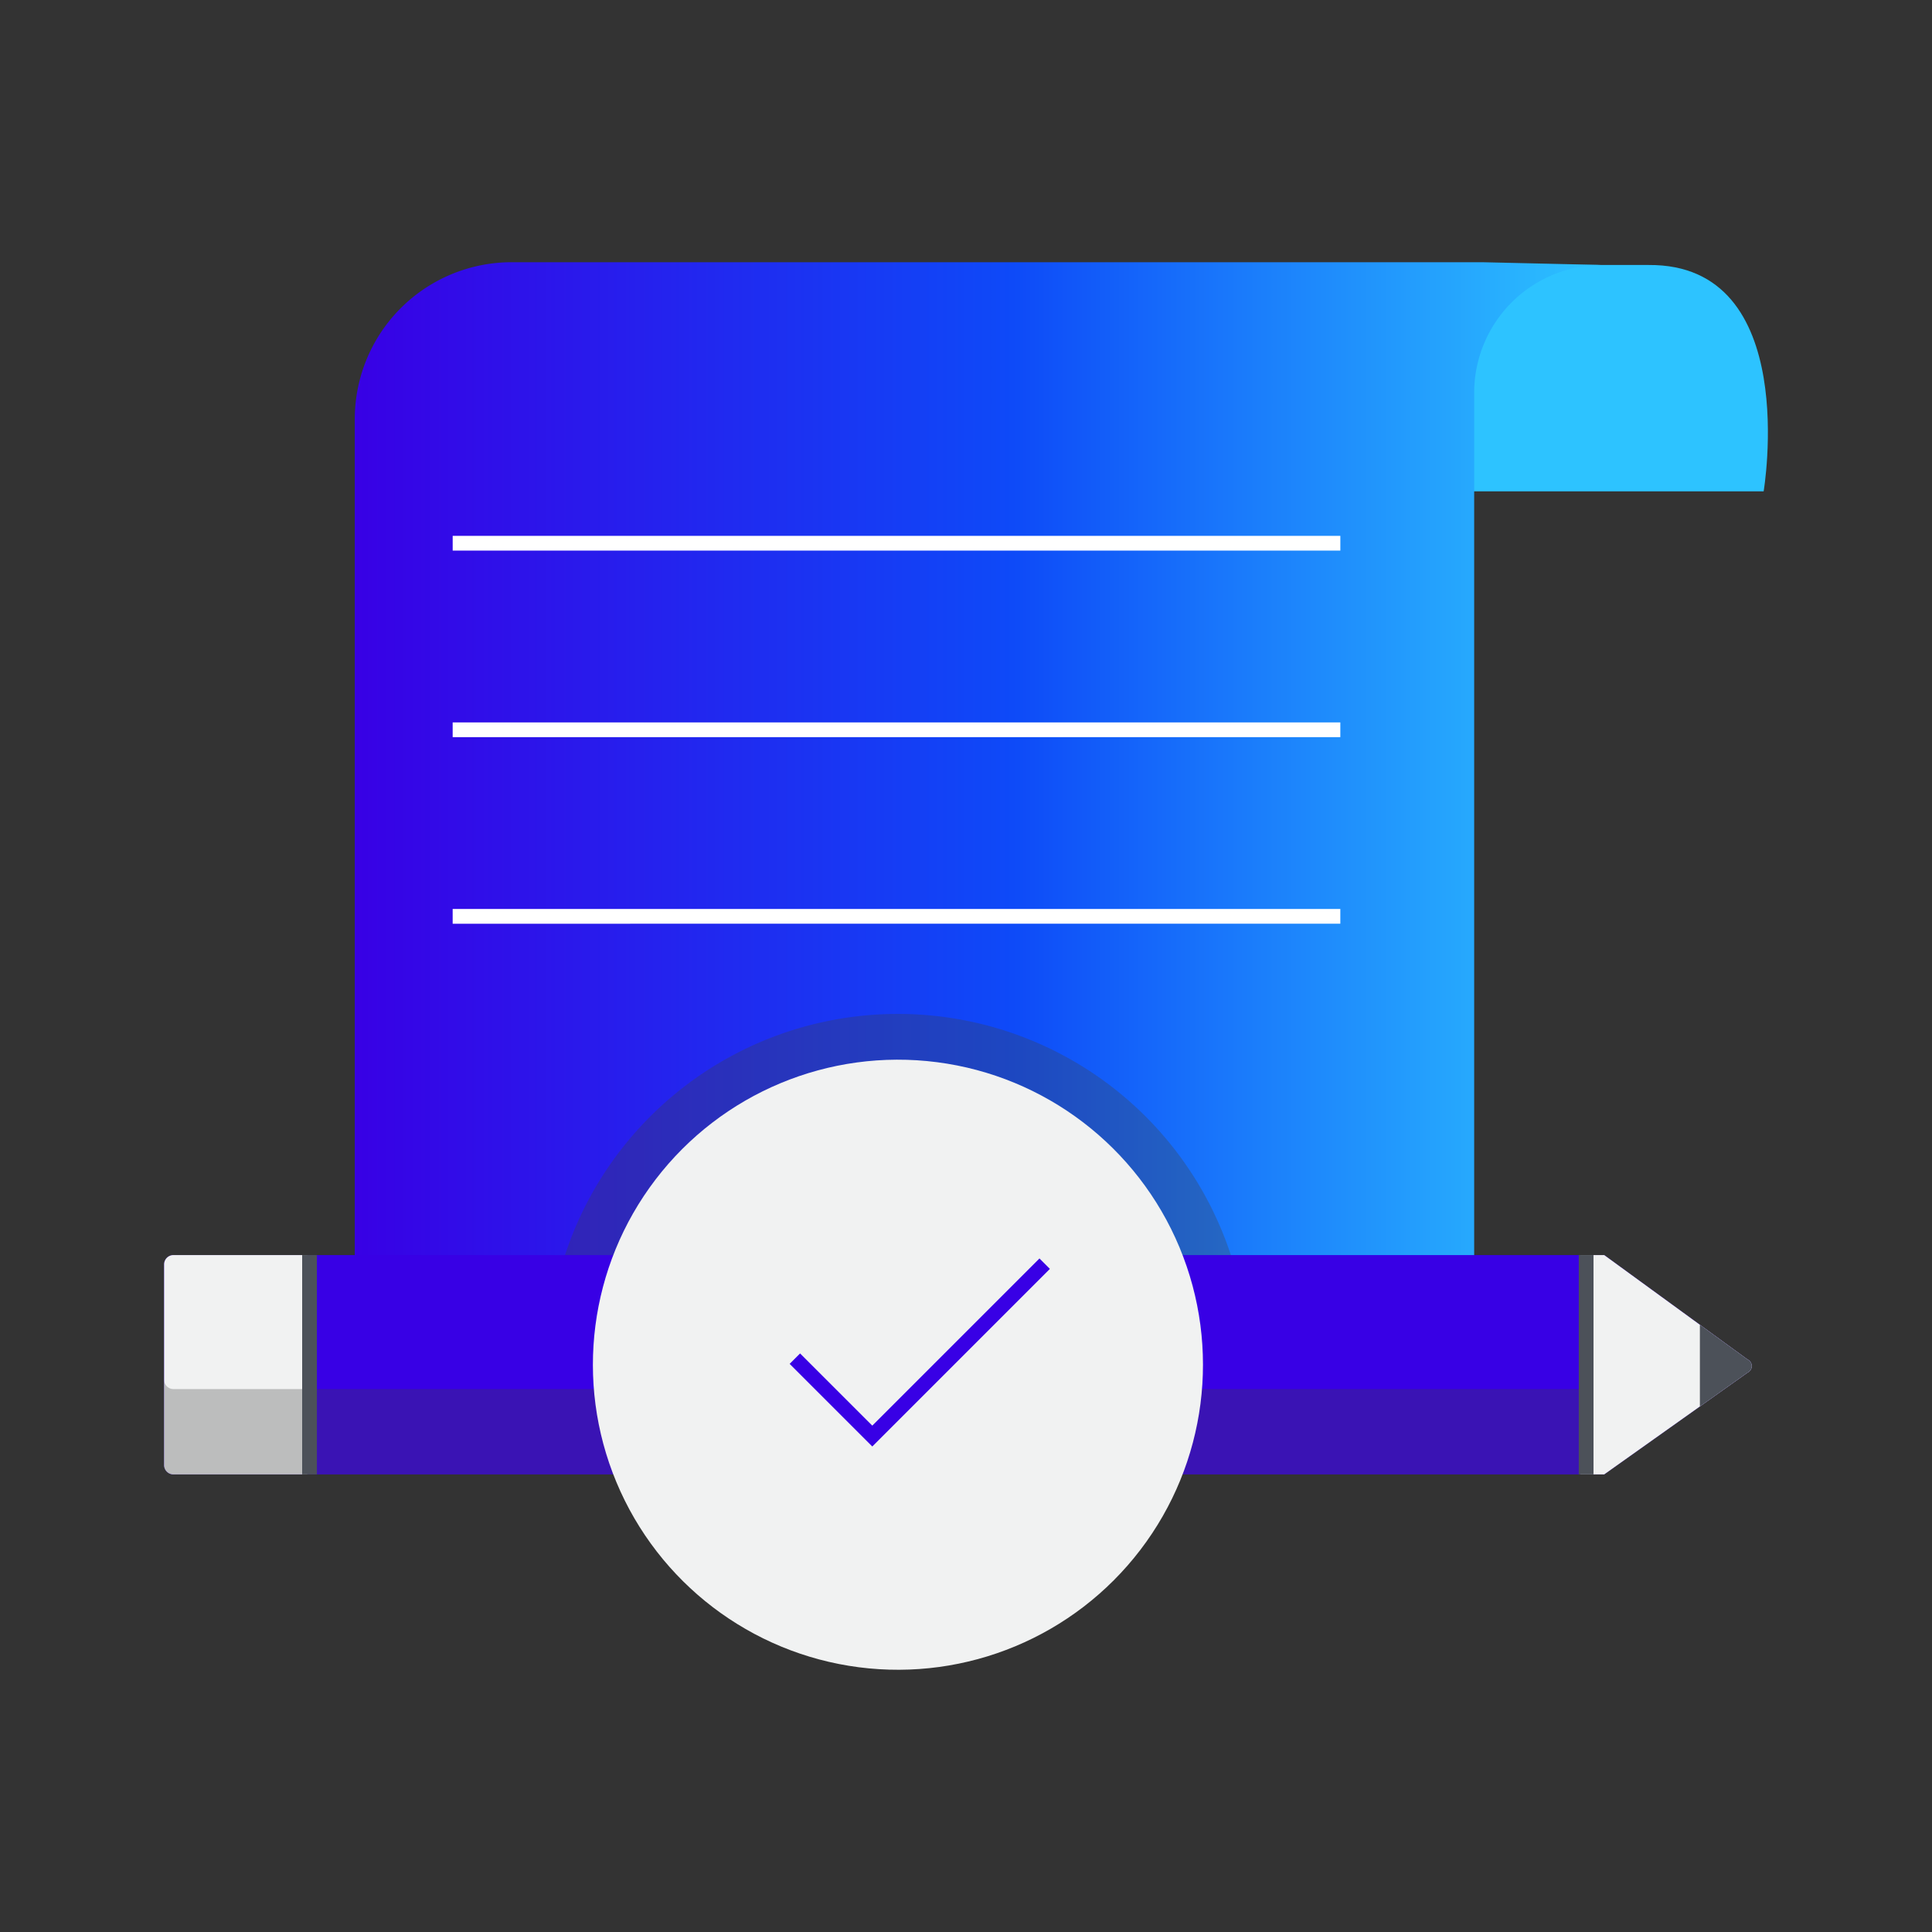
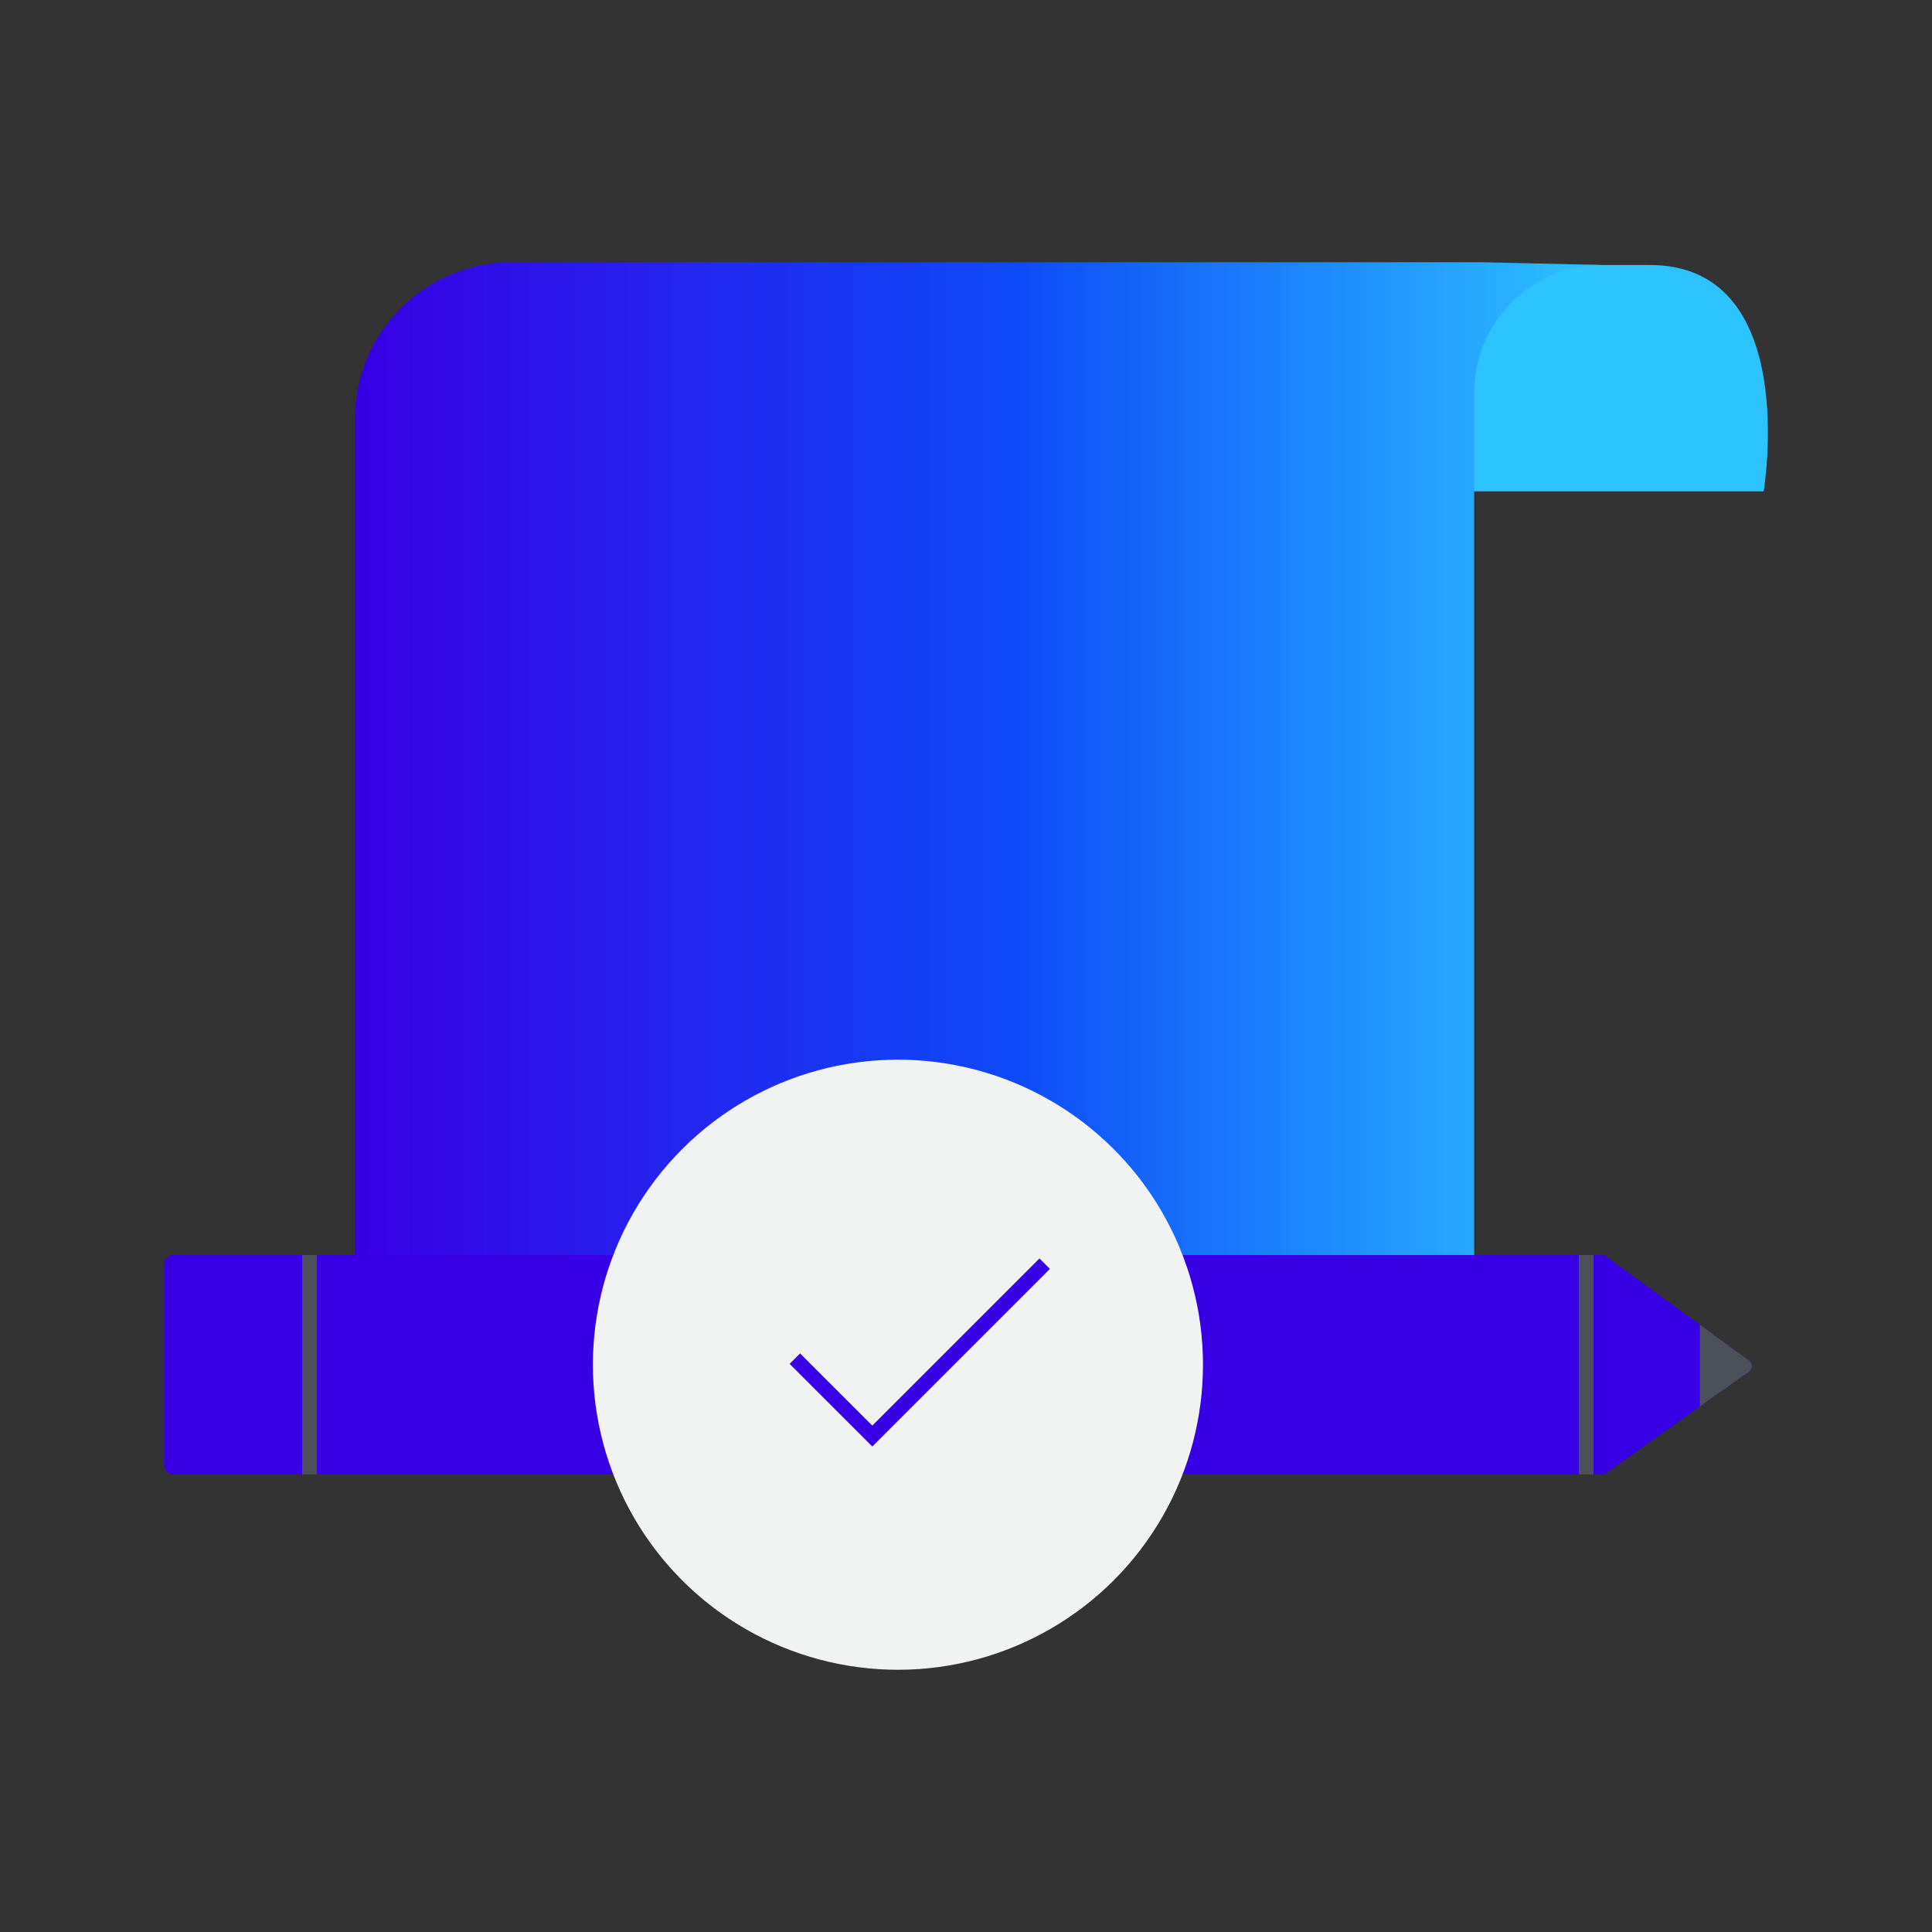
<svg xmlns="http://www.w3.org/2000/svg" id="Layer_1" data-name="Layer 1" width="100" height="100" viewBox="0 0 100 100">
  <rect x="0" y="0" width="100" height="100" fill="#333333" stroke="none" />
  <defs>
    <style>.cls-3{fill:#414042;opacity:.3}.cls-4{fill:#3800e5}.cls-5{fill:#f1f2f2}.cls-6{fill:#4c5159}</style>
    <linearGradient id="linear-gradient" x1="18.363" y1="40.598" x2="82.923" y2="40.598" gradientUnits="userSpaceOnUse">
      <stop offset="0" stop-color="#3800e5" />
      <stop offset=".528" stop-color="#0e4af8" />
      <stop offset=".713" stop-color="#1a7bfb" />
      <stop offset="1" stop-color="#2dc3ff" />
    </linearGradient>
  </defs>
  <path id="_Path_" data-name="&lt;Path&gt;" d="M79.743 25.433h11.543s1.984-11.776-5.952-11.717H65.538v11.717z" fill="#2dc3ff" />
  <path id="_Path_2" data-name="&lt;Path&gt;" d="M76.708 13.572H26.485a8.122 8.122 0 0 0-8.122 8.123v45.93h57.94v-47.29a6.62 6.62 0 0 1 6.62-6.62z" fill="url(#linear-gradient)" />
-   <path id="_Path_3" data-name="&lt;Path&gt;" class="cls-3" d="M28.59 67.624h35.773a18.135 18.135 0 0 0-35.773 0z" />
  <path id="_Path_4" data-name="&lt;Path&gt;" class="cls-4" d="M26.71 76.315H8.98a.485.485 0 0 1-.486-.486V65.447a.485.485 0 0 1 .485-.485h74.054l7.418 5.403a.376.376 0 0 1 0 .683l-7.418 5.267H26.71z" />
-   <path id="_Path_5" data-name="&lt;Path&gt;" class="cls-5" d="M26.71 76.315H8.98a.485.485 0 0 1-.486-.486V65.447a.485.485 0 0 1 .485-.485h6.928v11.353H26.71z" />
-   <path id="_Path_6" data-name="&lt;Path&gt;" class="cls-3" d="M90.451 70.365l-.682-.497-6.736 2.03H8.979a.485.485 0 0 1-.485-.485v4.416a.485.485 0 0 0 .485.486h74.054l7.418-5.267a.376.376 0 0 0 0-.683z" />
-   <path id="_Path_7" data-name="&lt;Path&gt;" class="cls-5" d="M81.803 76.315V64.962h1.23l7.418 5.403a.376.376 0 0 1 0 .683l-7.418 5.267z" />
  <path class="cls-6" d="M15.64 64.962h.763v11.353h-.763zm66.077 0h.763v11.352h-.763z" />
  <circle id="_Path_8" data-name="&lt;Path&gt;" class="cls-5" cx="46.477" cy="70.638" r="15.789" transform="rotate(-22.63 46.477 70.638)" />
-   <path d="M23.431 27.736h45.945v.763H23.431zm-.001 9.657h45.945v.763H23.43zm0 9.656h45.945v.763H23.43z" fill="#fff" />
  <path id="_Path_9" data-name="&lt;Path&gt;" class="cls-6" d="M90.451 70.365l-2.465-1.796v4.23l2.465-1.751a.376.376 0 0 0 0-.683z" />
-   <path class="cls-4" d="M45.149 74.87l-4.277-4.276.54-.54 3.737 3.736 8.653-8.653.54.54-9.193 9.193z" />
+   <path class="cls-4" d="M45.149 74.87l-4.277-4.276.54-.54 3.737 3.736 8.653-8.653.54.54-9.193 9.193" />
</svg>